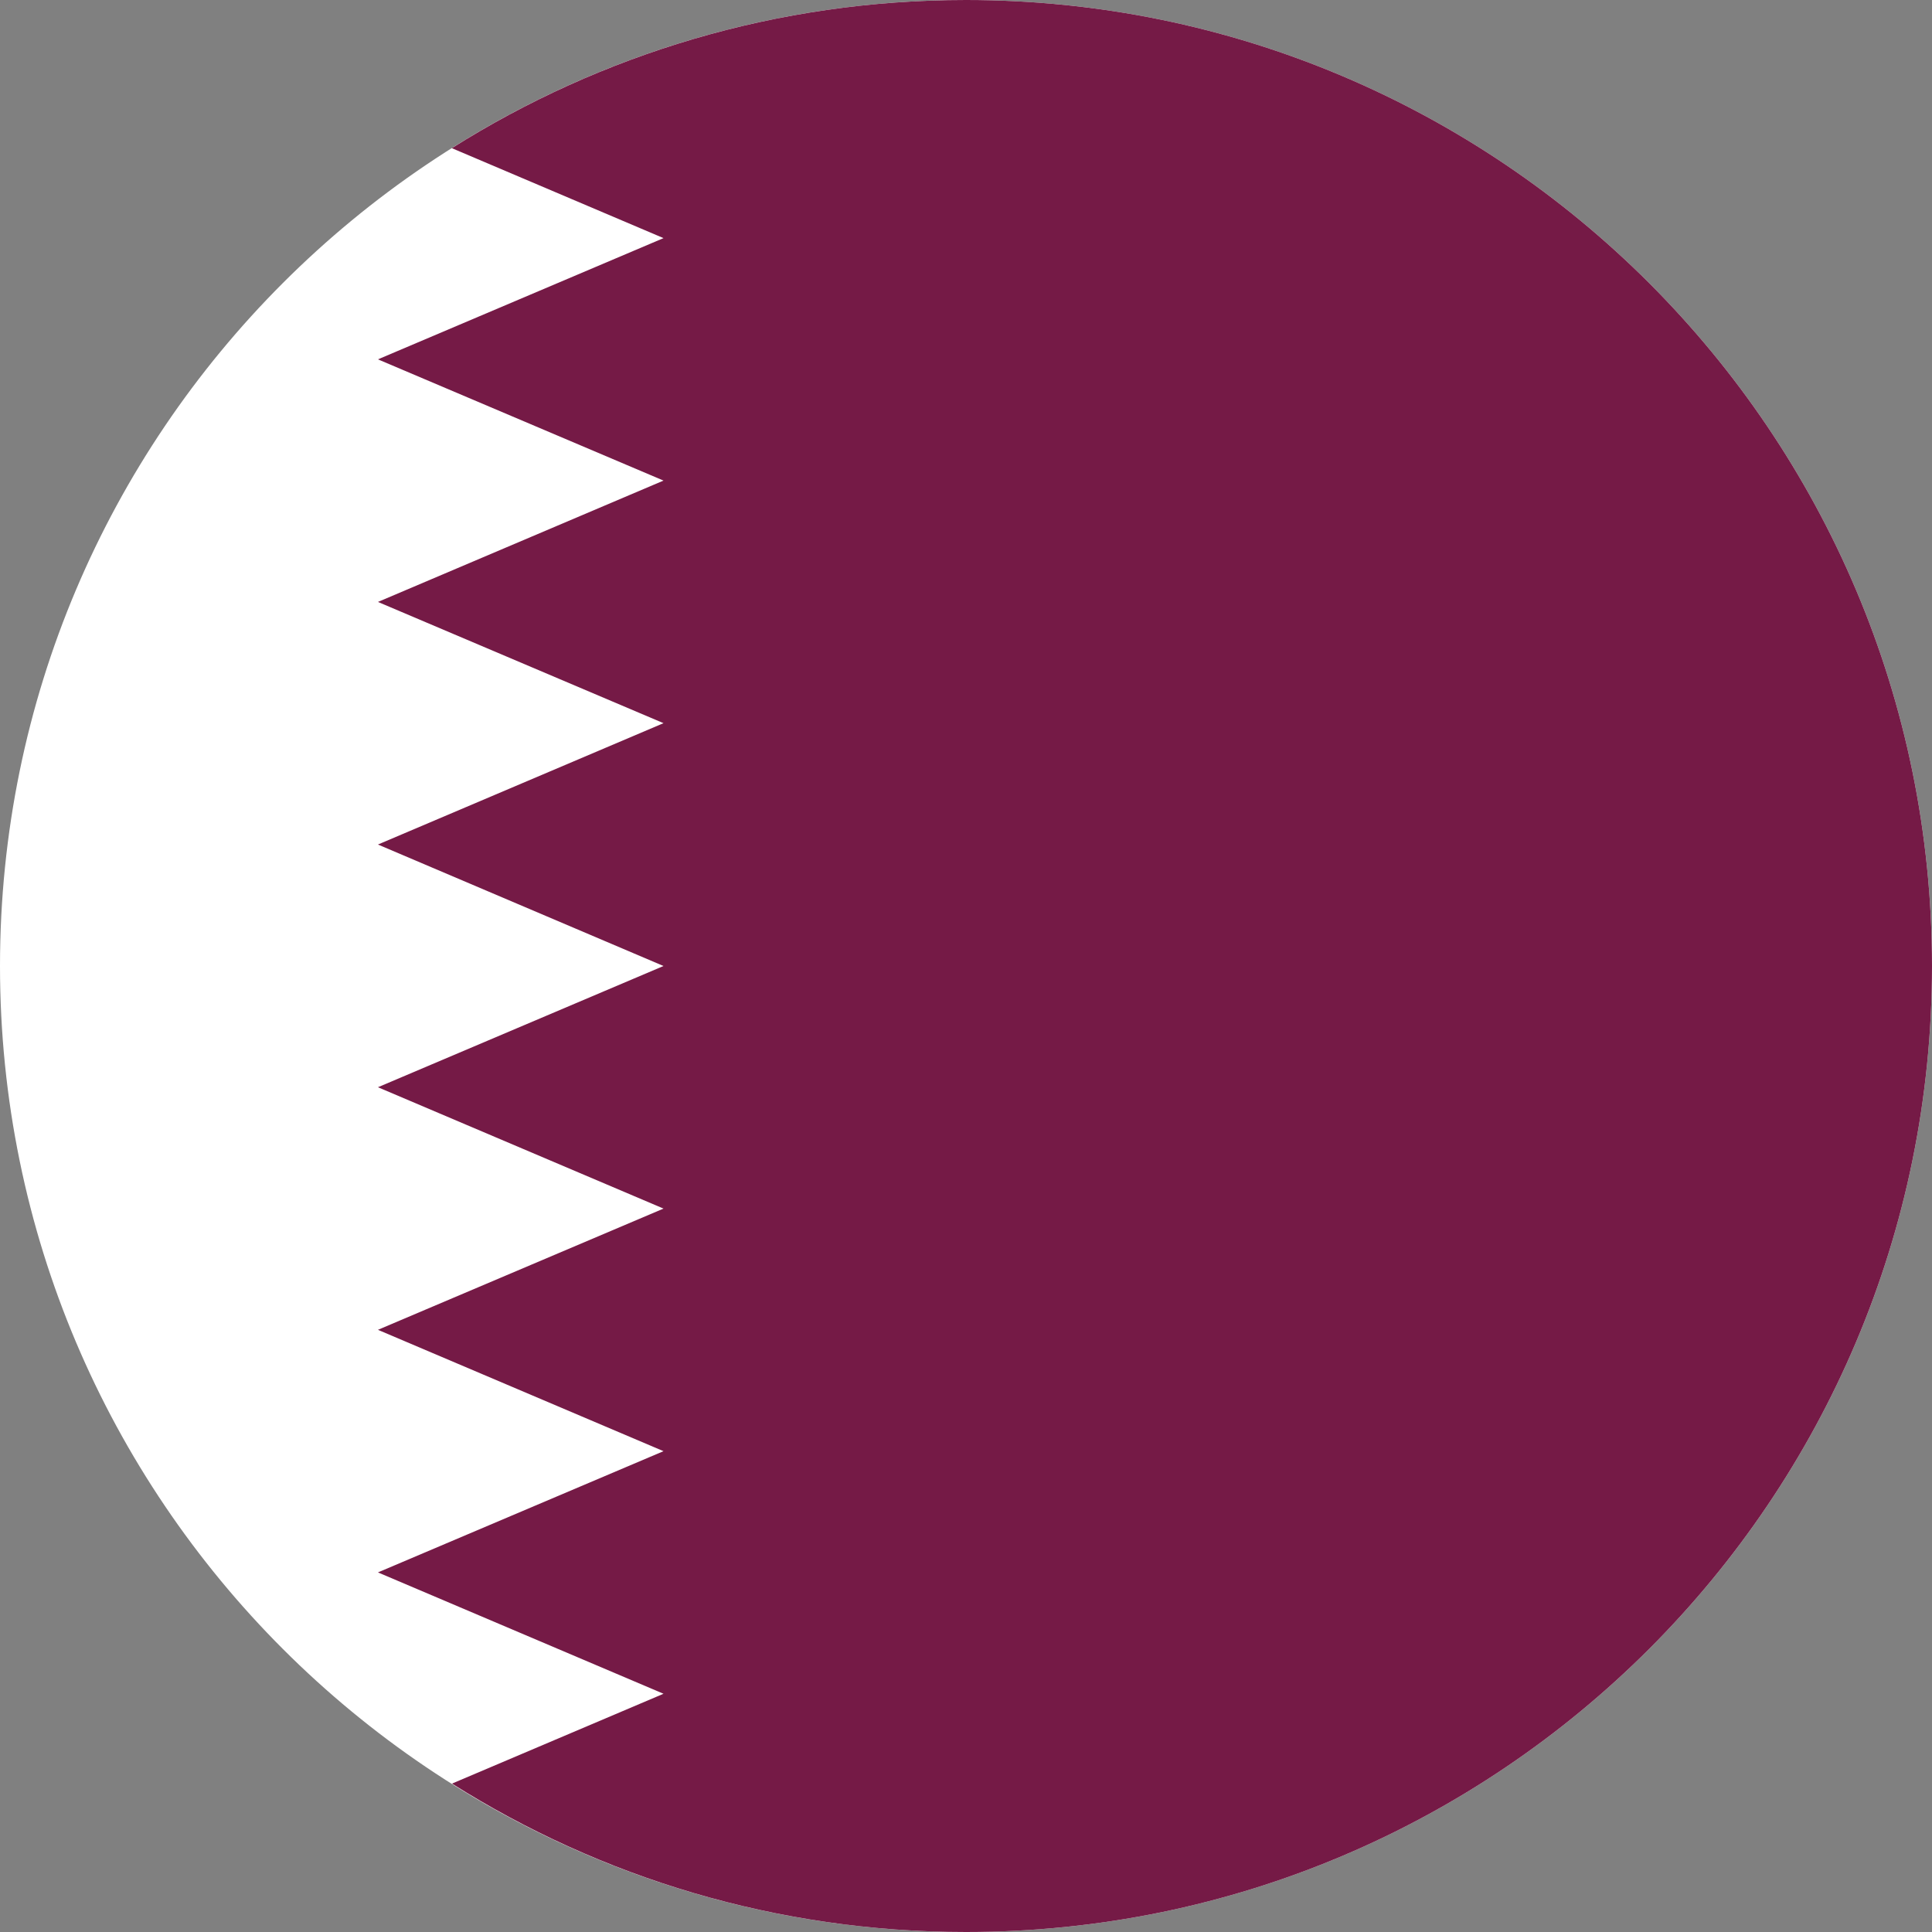
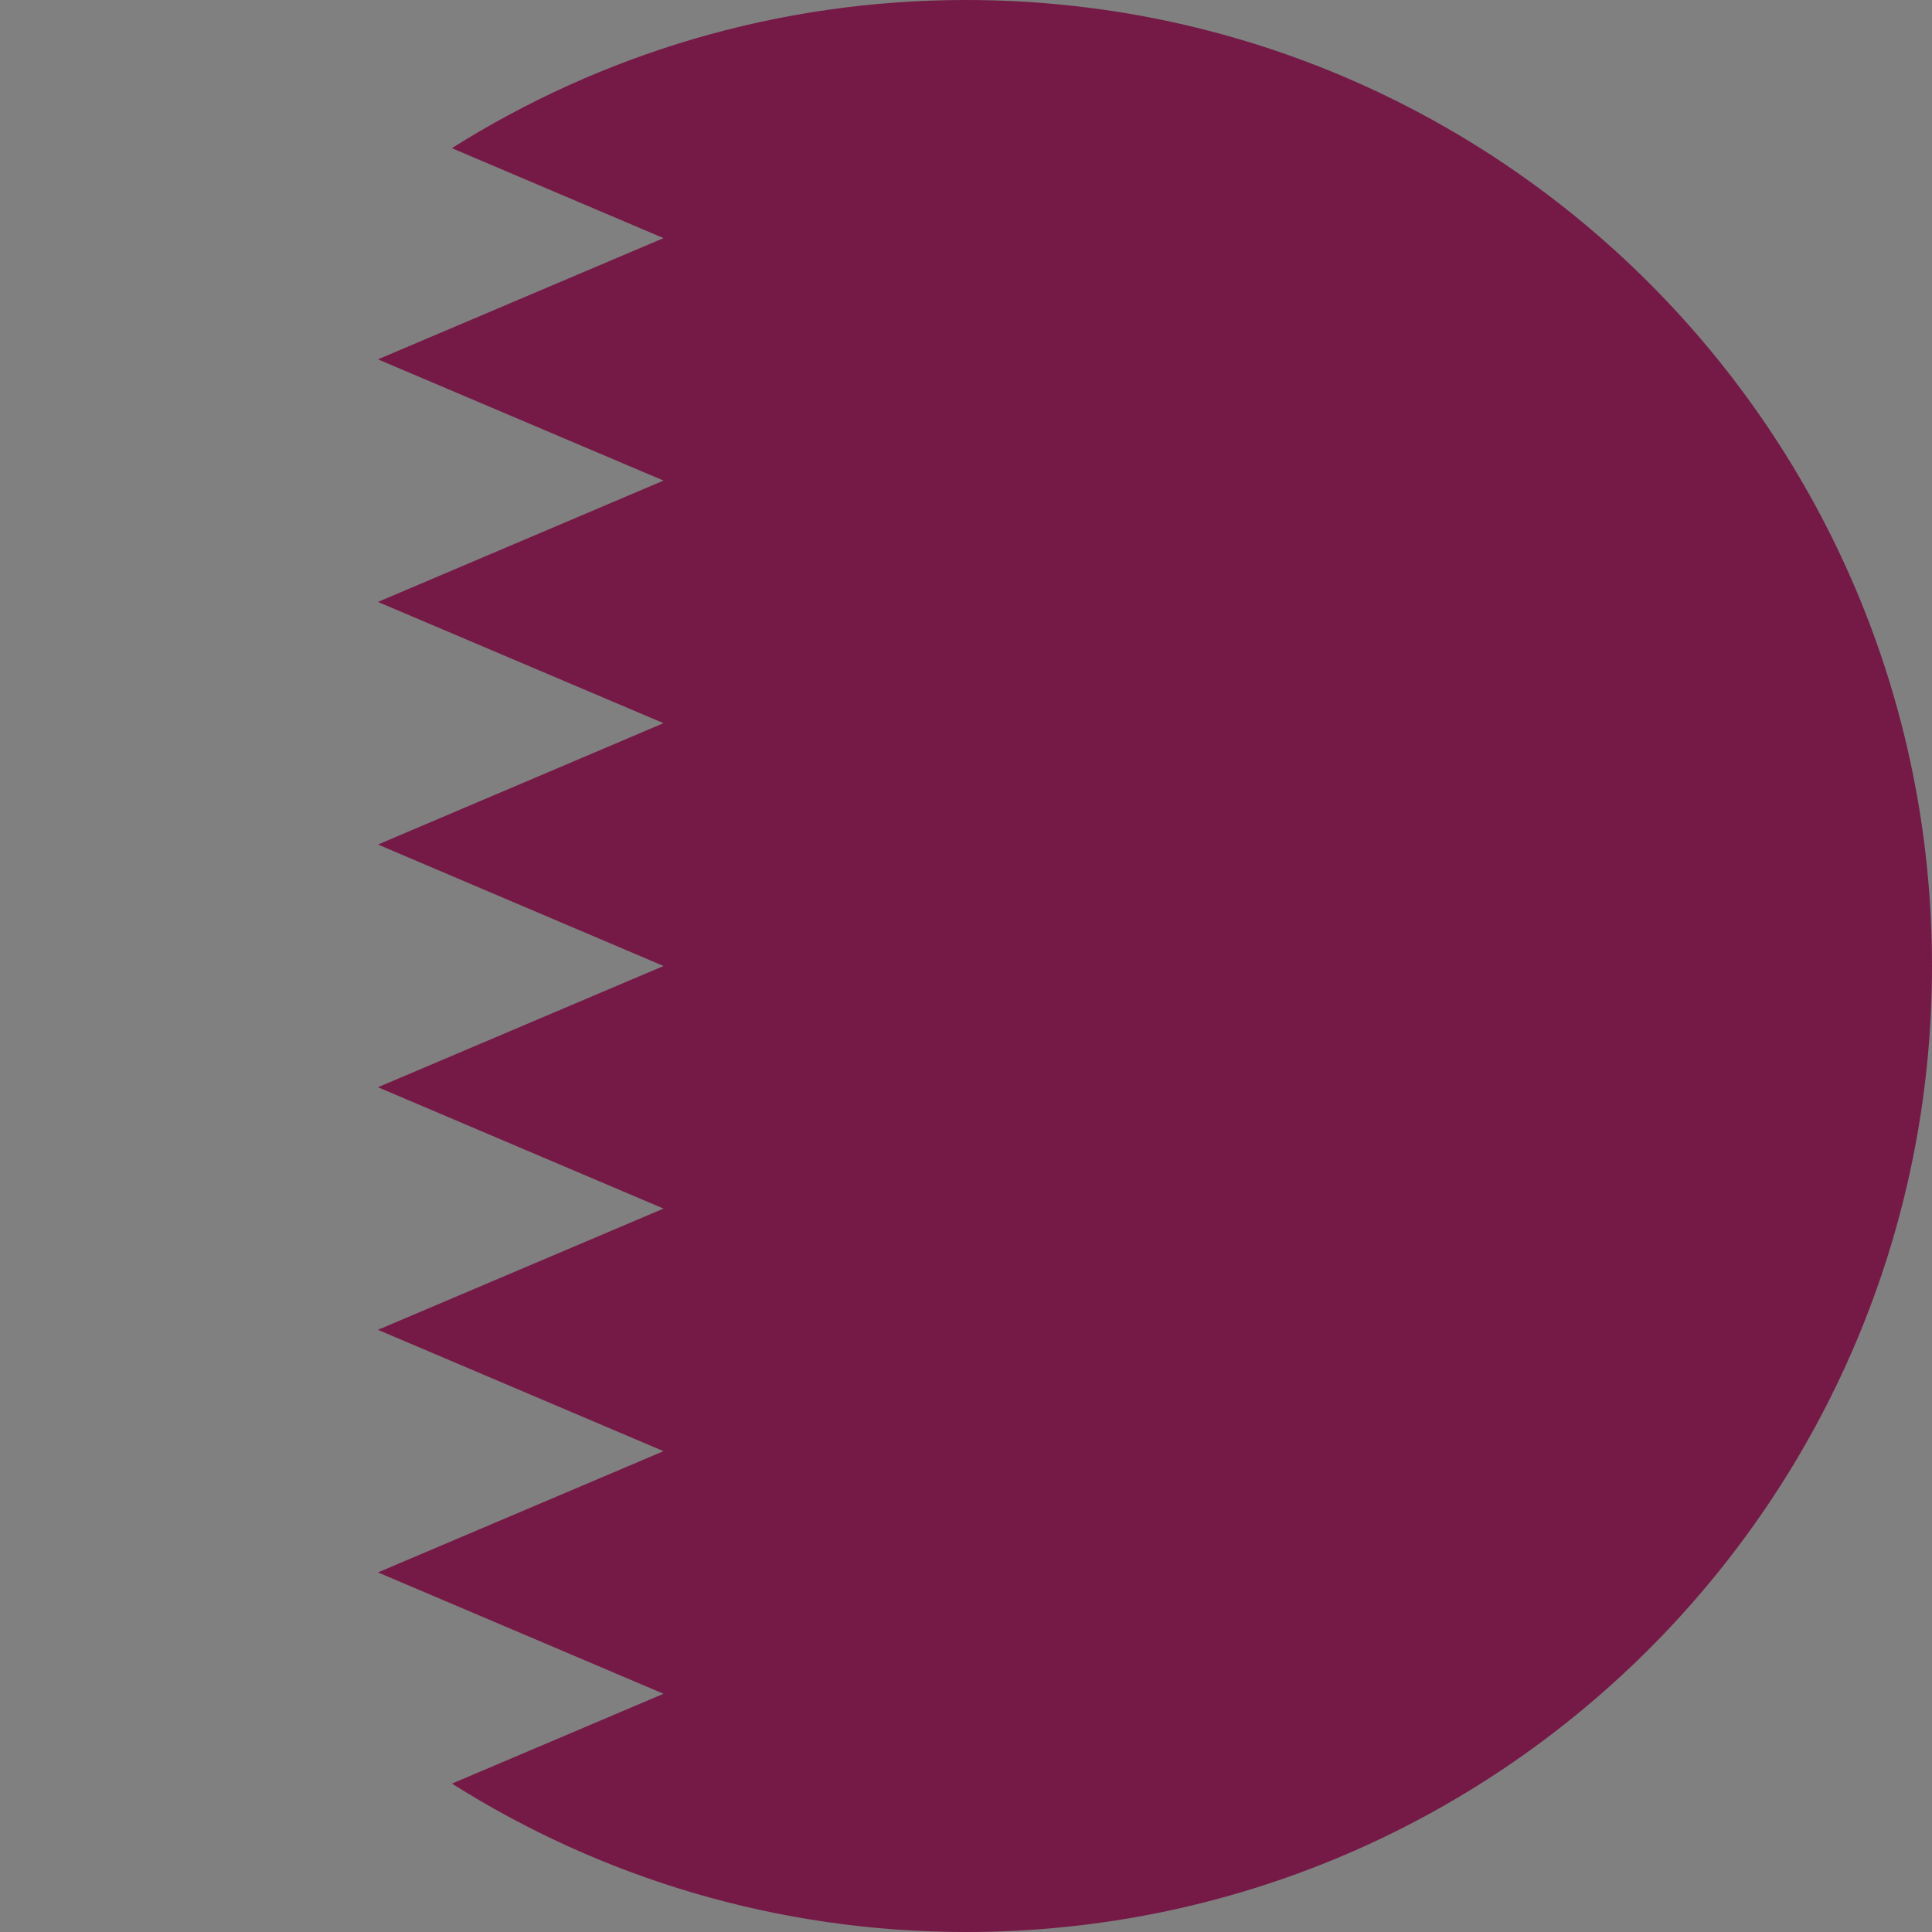
<svg xmlns="http://www.w3.org/2000/svg" width="16" height="16" viewBox="0 0 16 16" fill="none">
  <rect x="0" y="0" width="16" height="16" fill="#808080" stroke="none" />
-   <path d="M8 16C12.418 16 16 12.418 16 8C16 3.582 12.418 0 8 0C3.582 0 0 3.582 0 8C0 12.418 3.582 16 8 16Z" fill="white" />
  <path d="M16 8C16 3.582 12.418 0 8 0C6.435 0 4.975 0.45 3.742 1.227L5.495 1.972L3.13 2.976L5.495 3.98L3.13 4.985L5.495 5.989L3.13 6.994L5.495 8L3.13 9.004L5.495 10.009L3.13 11.013L5.495 12.018L3.13 13.022L5.495 14.027L3.743 14.771C4.976 15.55 6.435 16 8 16C12.418 16 16 12.418 16 8Z" fill="#751A46" />
</svg>